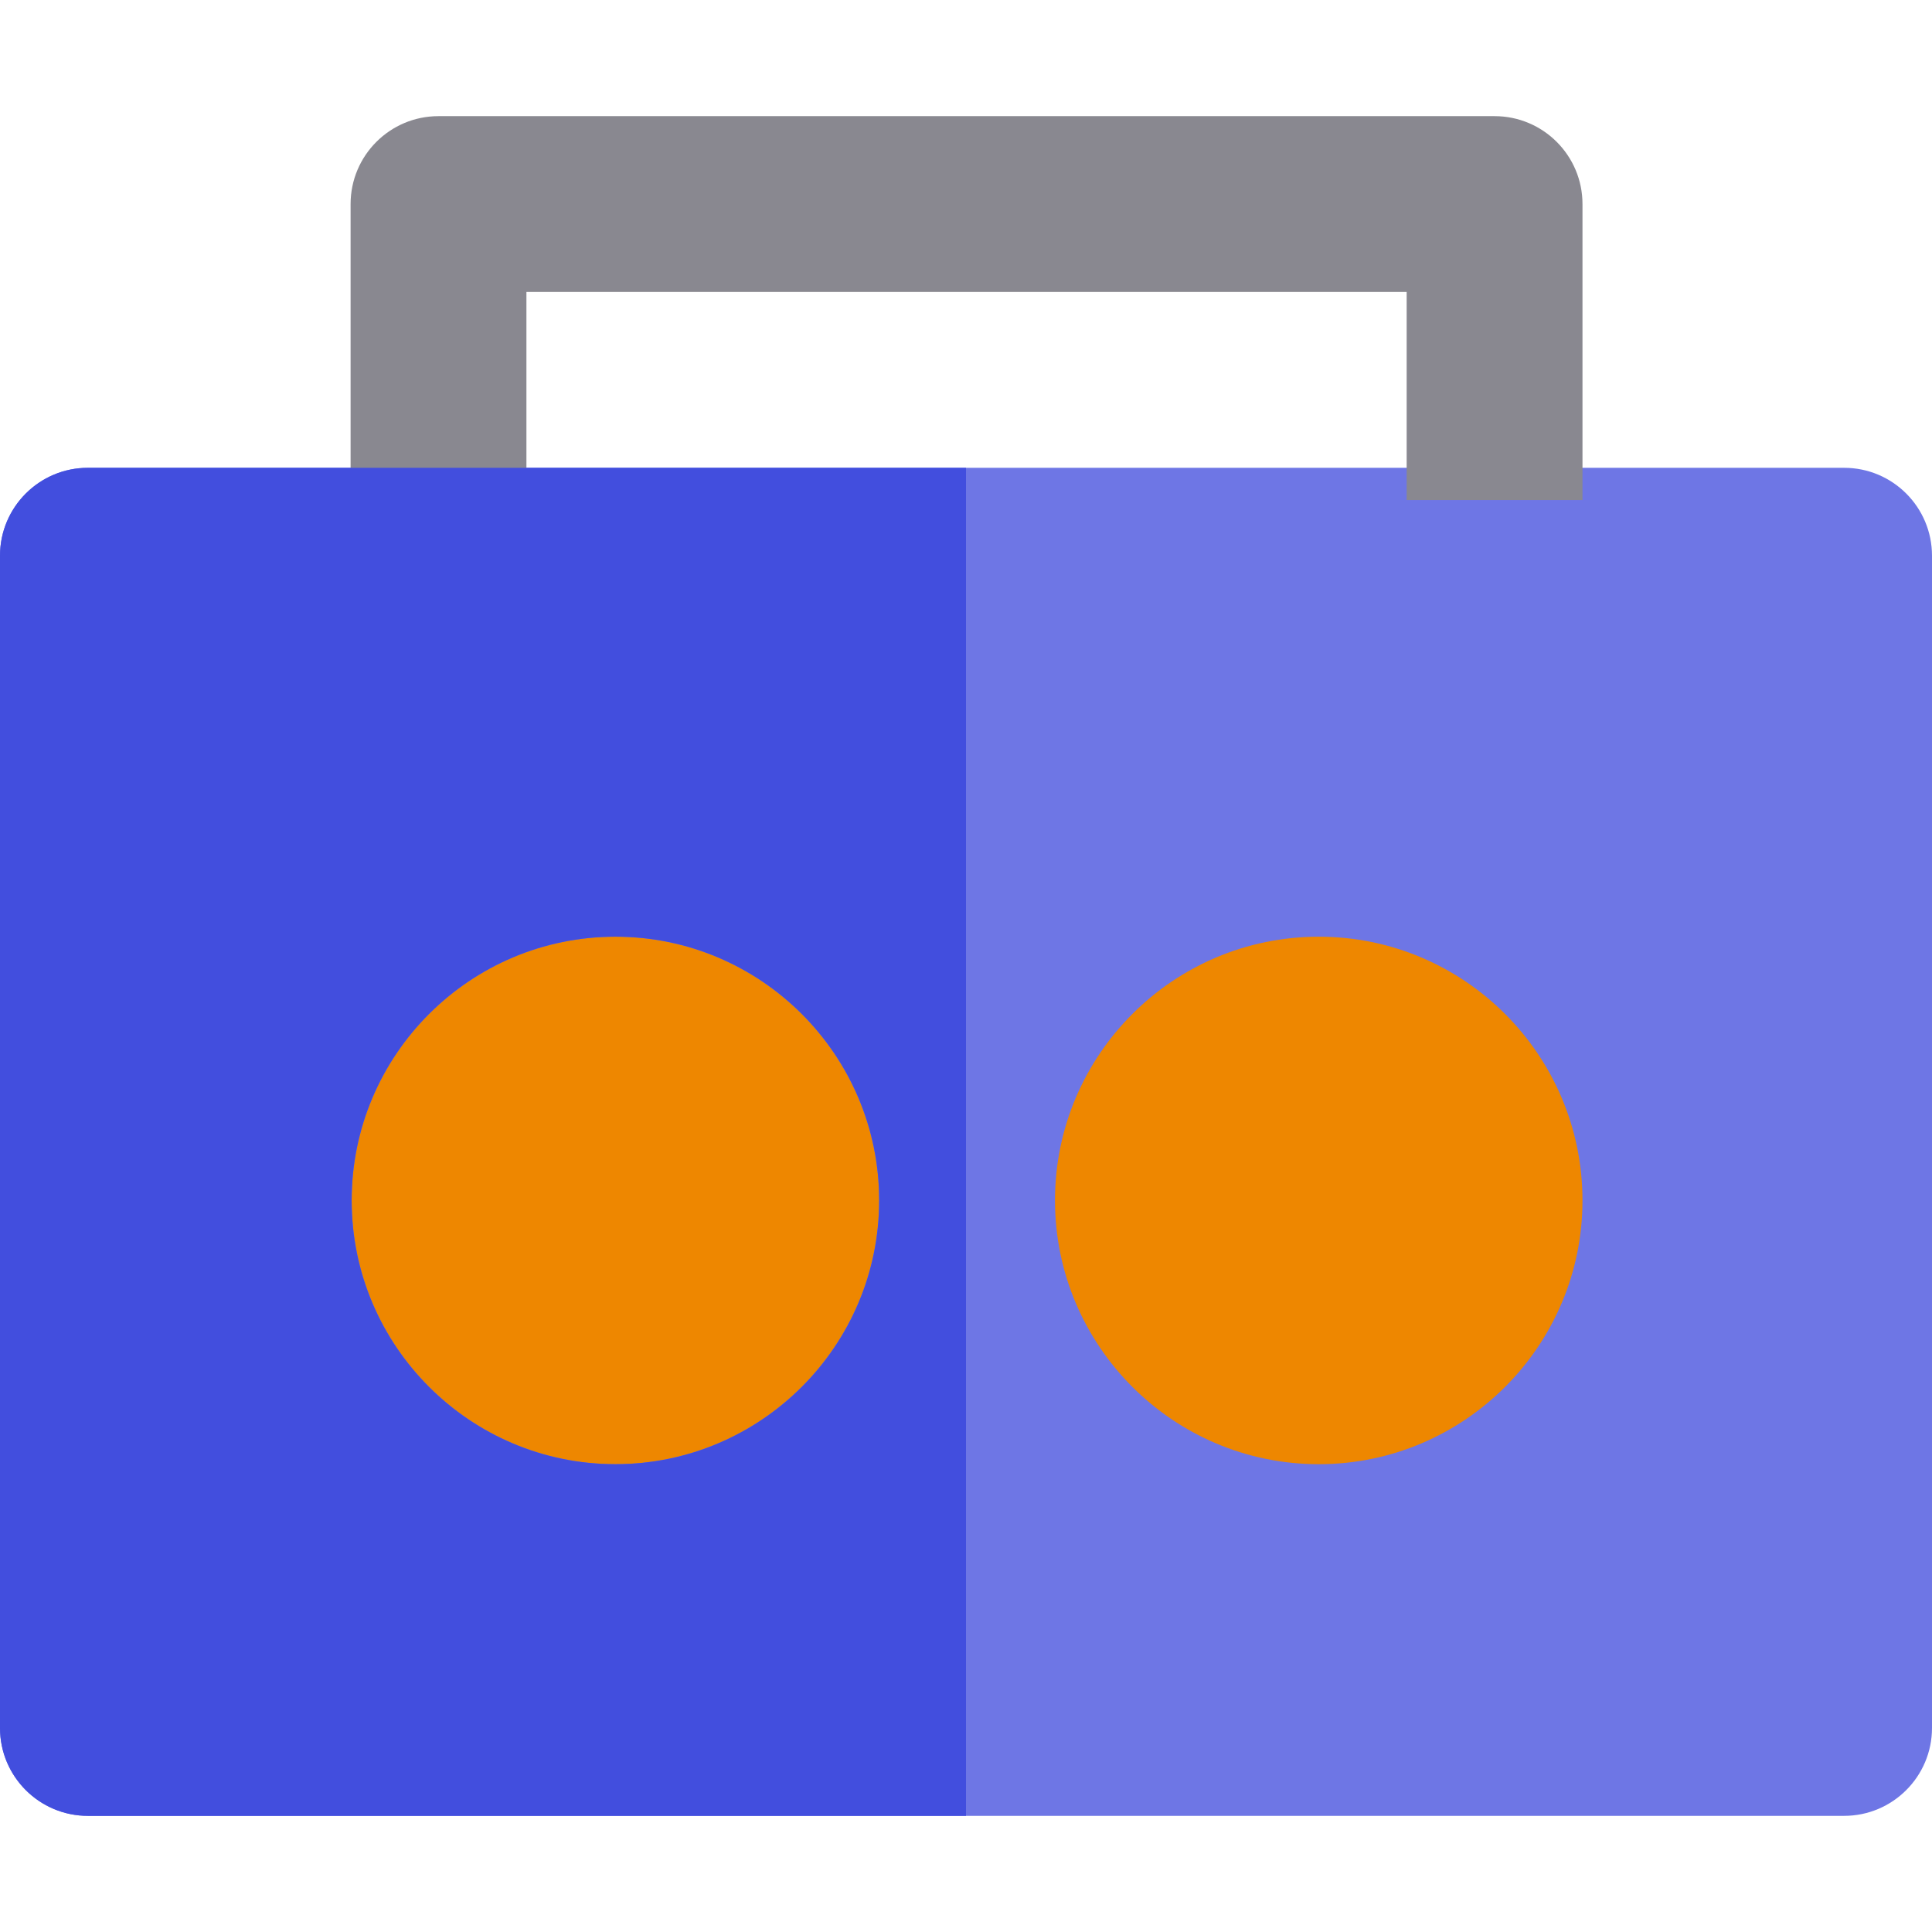
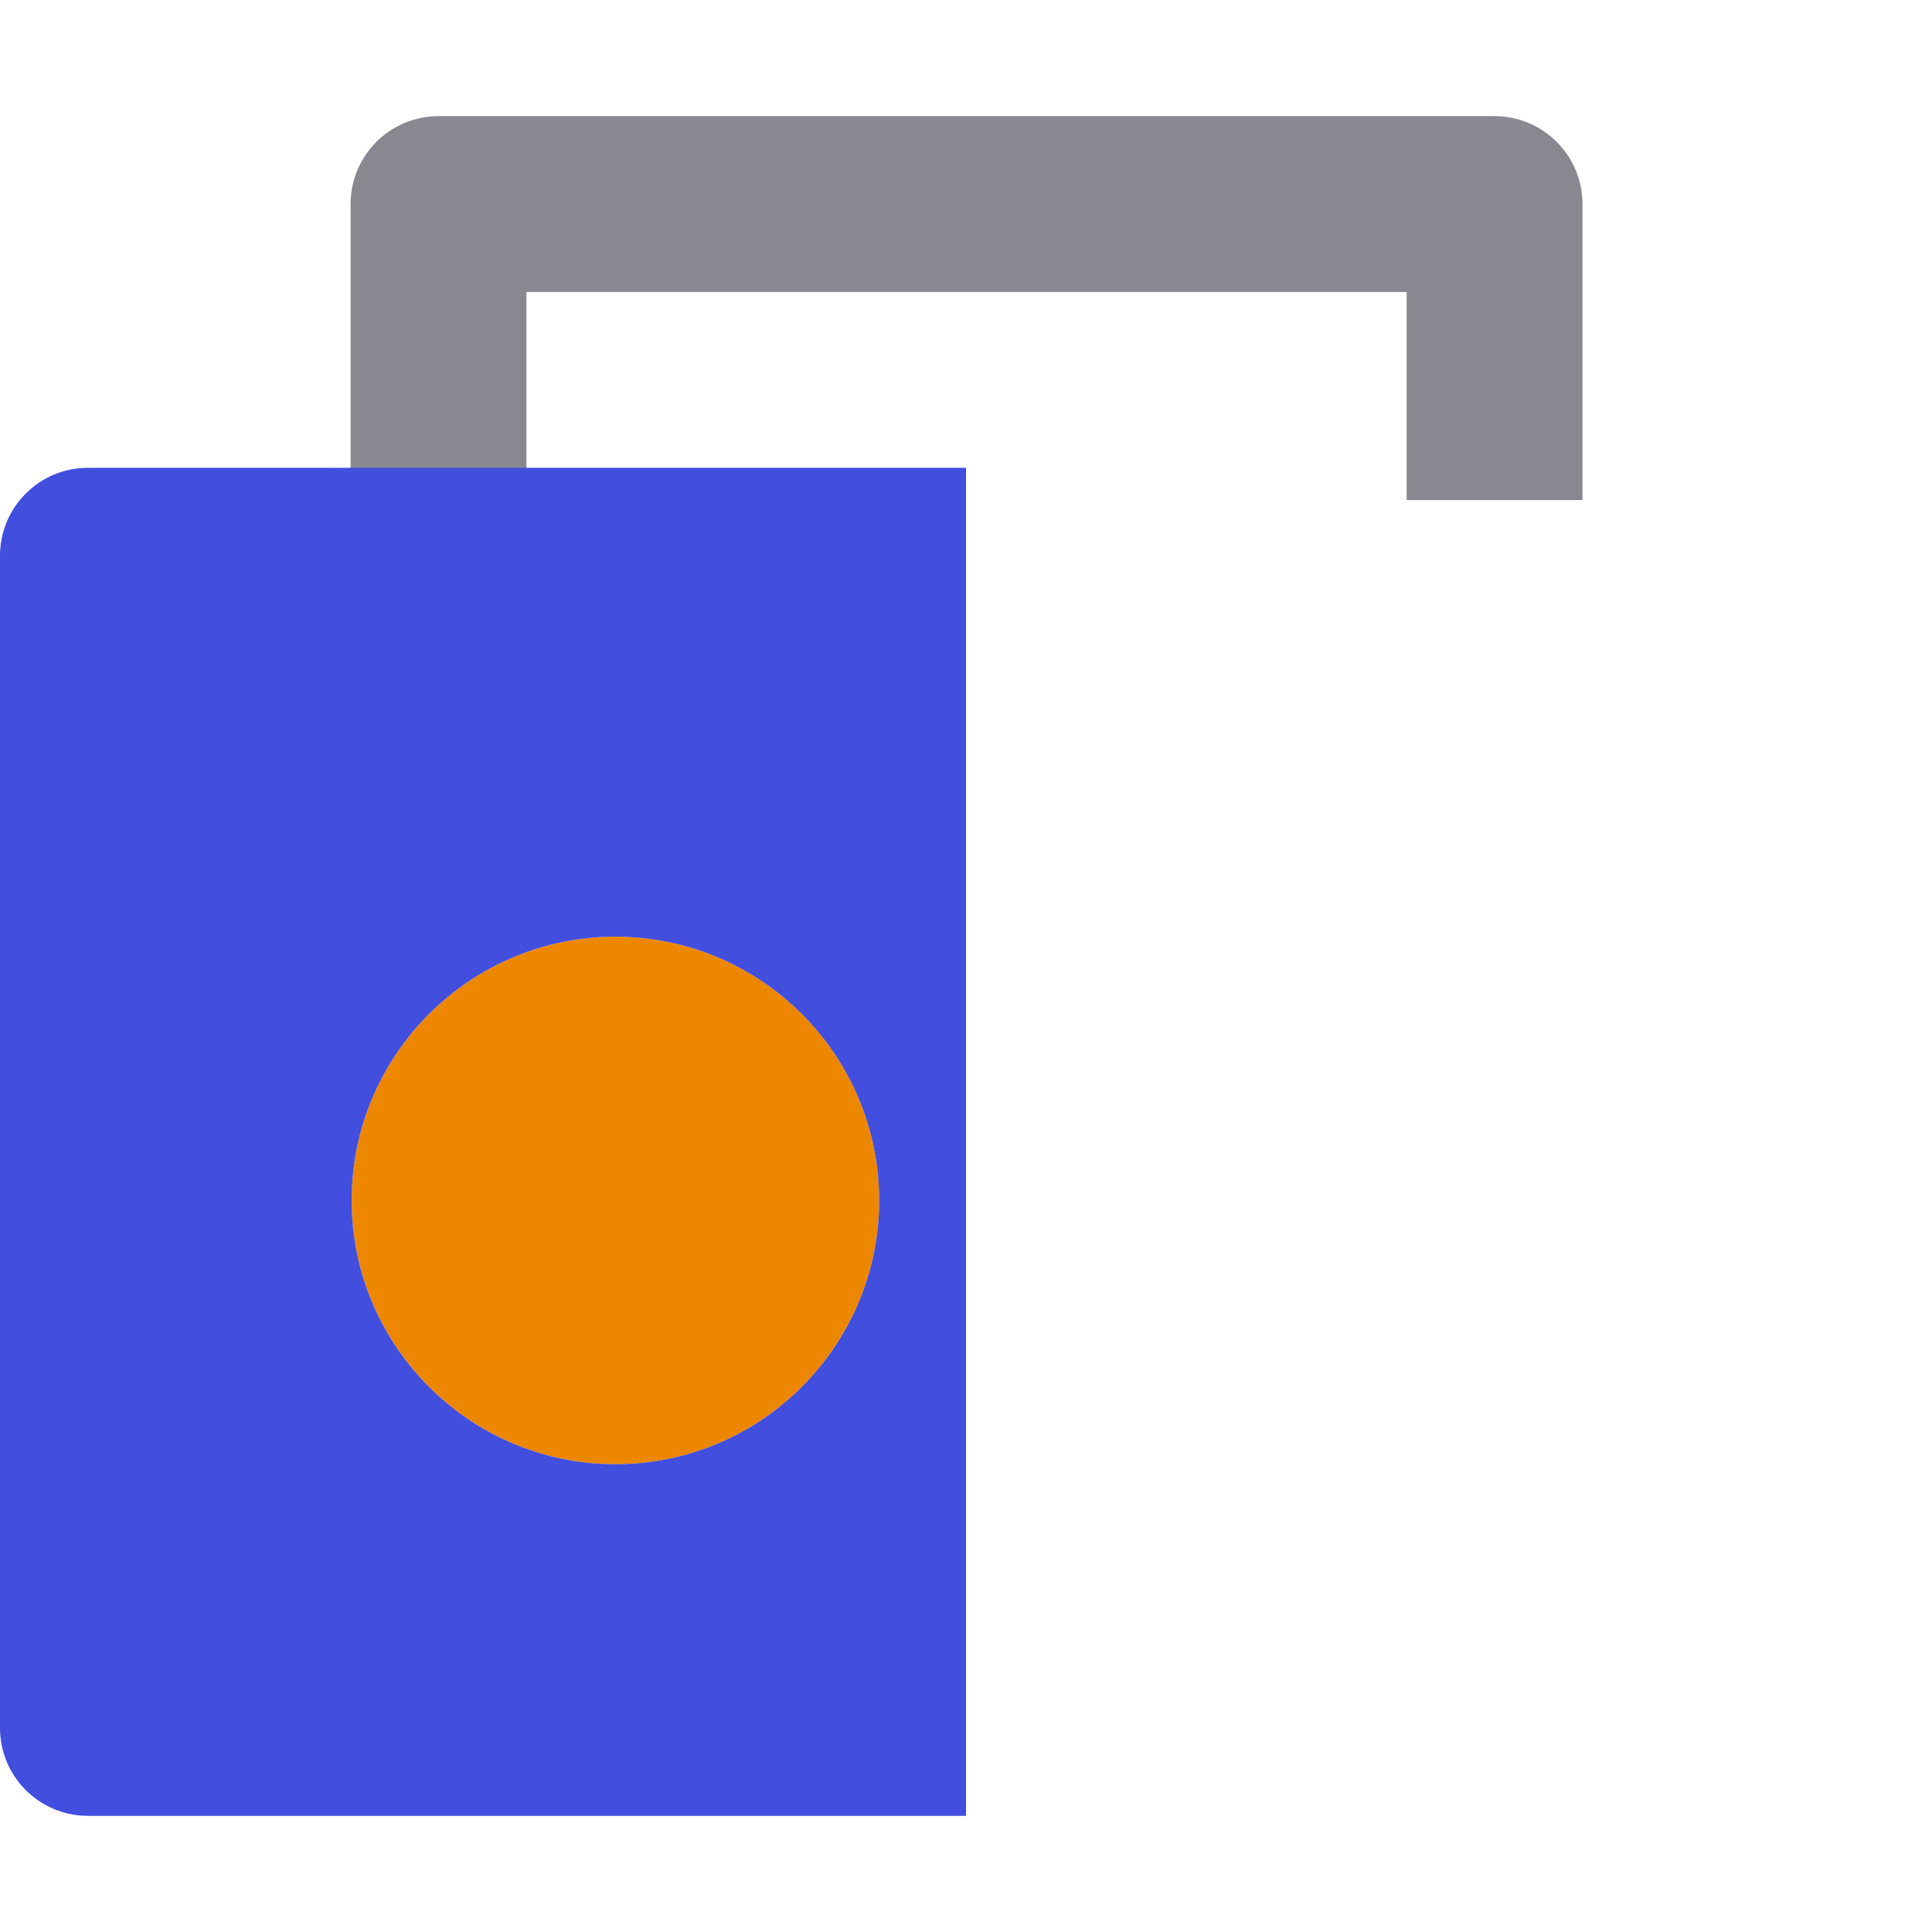
<svg xmlns="http://www.w3.org/2000/svg" version="1.1" id="Layer_1" x="0px" y="0px" viewBox="0 0 511.998 511.998" style="enable-background:new 0 0 511.998 511.998;" xml:space="preserve">
-   <path style="fill:#6E76E5;" d="M488.701,123.974h-69.329h-46.597H255.999H139.508H92.911H23.298C10.432,123.974,0,134.404,0,147.273  V457.92c0,12.867,10.432,23.298,23.298,23.298h232.701H488.7c12.867,0,23.298-10.432,23.298-23.298V147.273  C512,134.404,501.568,123.974,488.701,123.974z" />
  <path style="fill:#898890;" d="M139.508,77.377h233.268v55.14h46.597V54.079c0-12.869-10.432-23.298-23.298-23.298H116.21  c-12.867,0-23.299,10.43-23.299,23.298v78.438h46.597V77.377z" />
  <g>
-     <path style="fill:#EE8700;" d="M279.582,318.124c0,38.543,31.357,69.902,69.899,69.902c38.539,0,69.892-31.358,69.892-69.902   c0-38.537-31.355-69.889-69.892-69.889C310.939,248.233,279.582,279.585,279.582,318.124z" />
    <path style="fill:#EE8700;" d="M163.093,388.024c38.539,0,69.892-31.358,69.892-69.902c0-38.537-31.355-69.889-69.892-69.889   c-38.542,0-69.899,31.352-69.899,69.891C93.194,356.667,124.551,388.024,163.093,388.024z" />
  </g>
  <path style="fill:#424EDE;" d="M23.298,481.218h232.701V123.974H139.508H92.911H23.298C10.432,123.974,0,134.404,0,147.273v310.647  C0,470.788,10.432,481.218,23.298,481.218z M163.093,248.233c38.539,0,69.892,31.352,69.892,69.889  c0,38.543-31.355,69.902-69.892,69.902c-38.542,0-69.899-31.357-69.899-69.9C93.194,279.585,124.551,248.233,163.093,248.233z" />
  <g>
</g>
  <g>
</g>
  <g>
</g>
  <g>
</g>
  <g>
</g>
  <g>
</g>
  <g>
</g>
  <g>
</g>
  <g>
</g>
  <g>
</g>
  <g>
</g>
  <g>
</g>
  <g>
</g>
  <g>
</g>
  <g>
</g>
</svg>